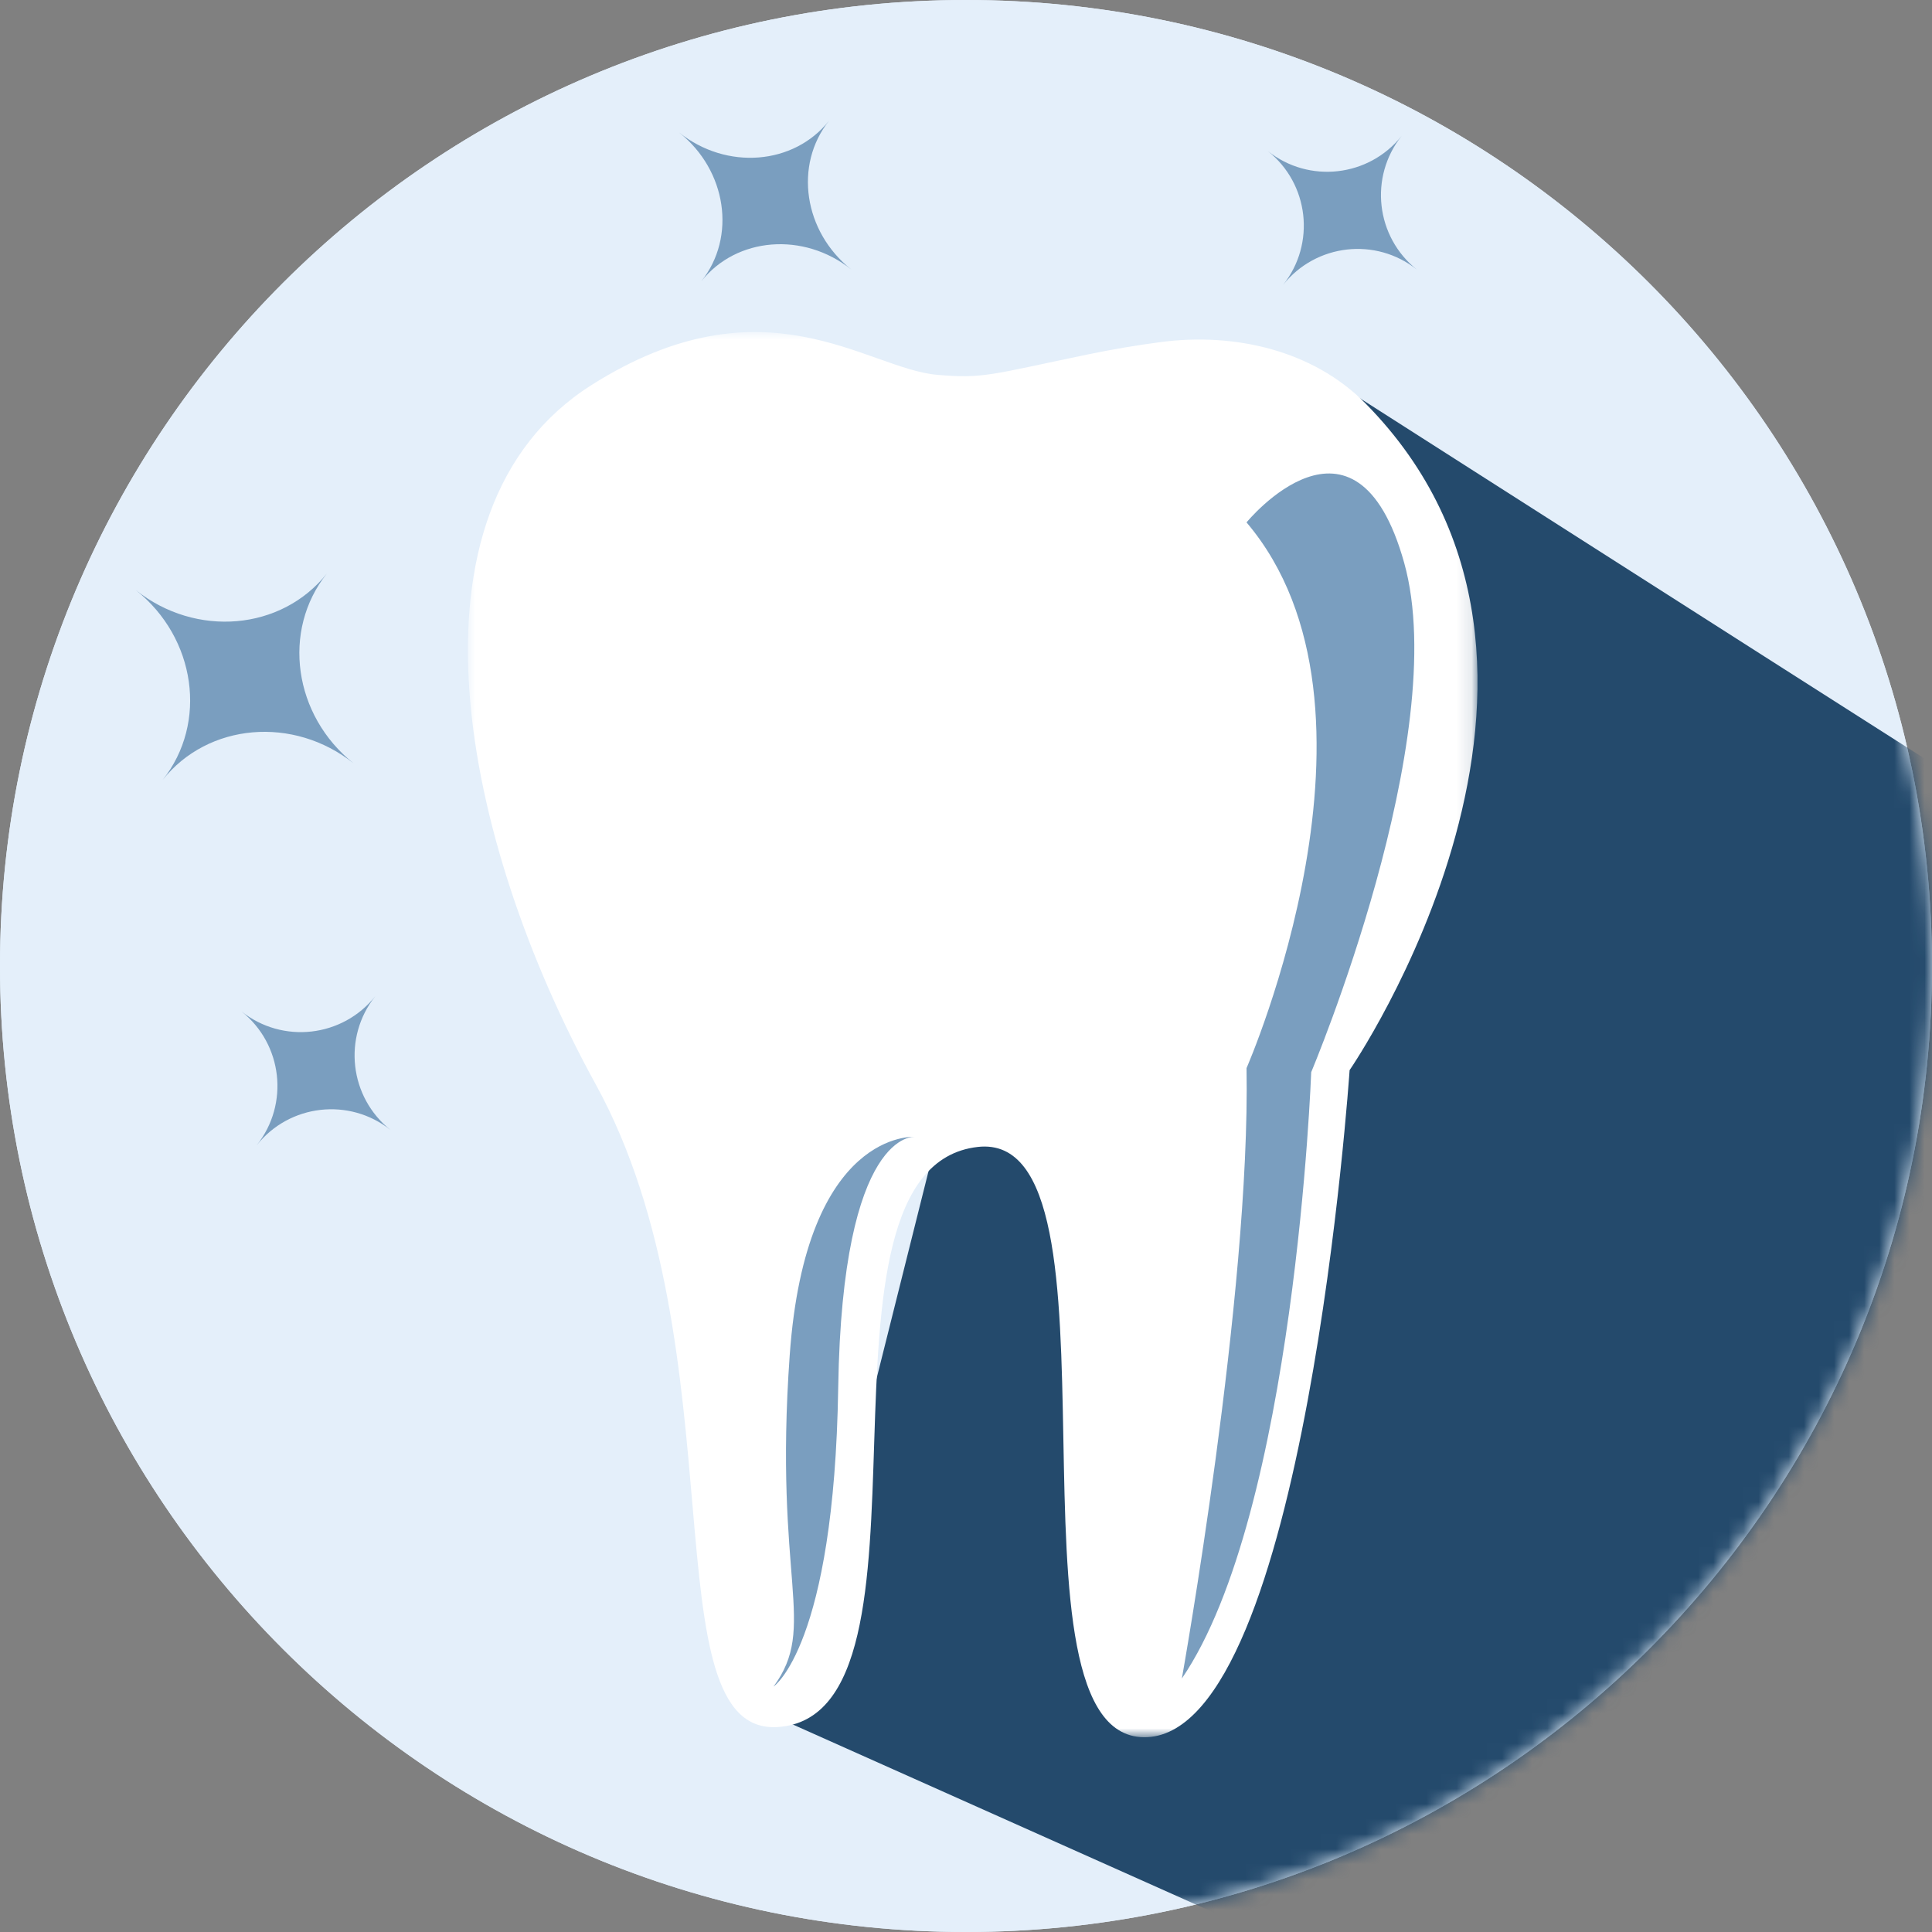
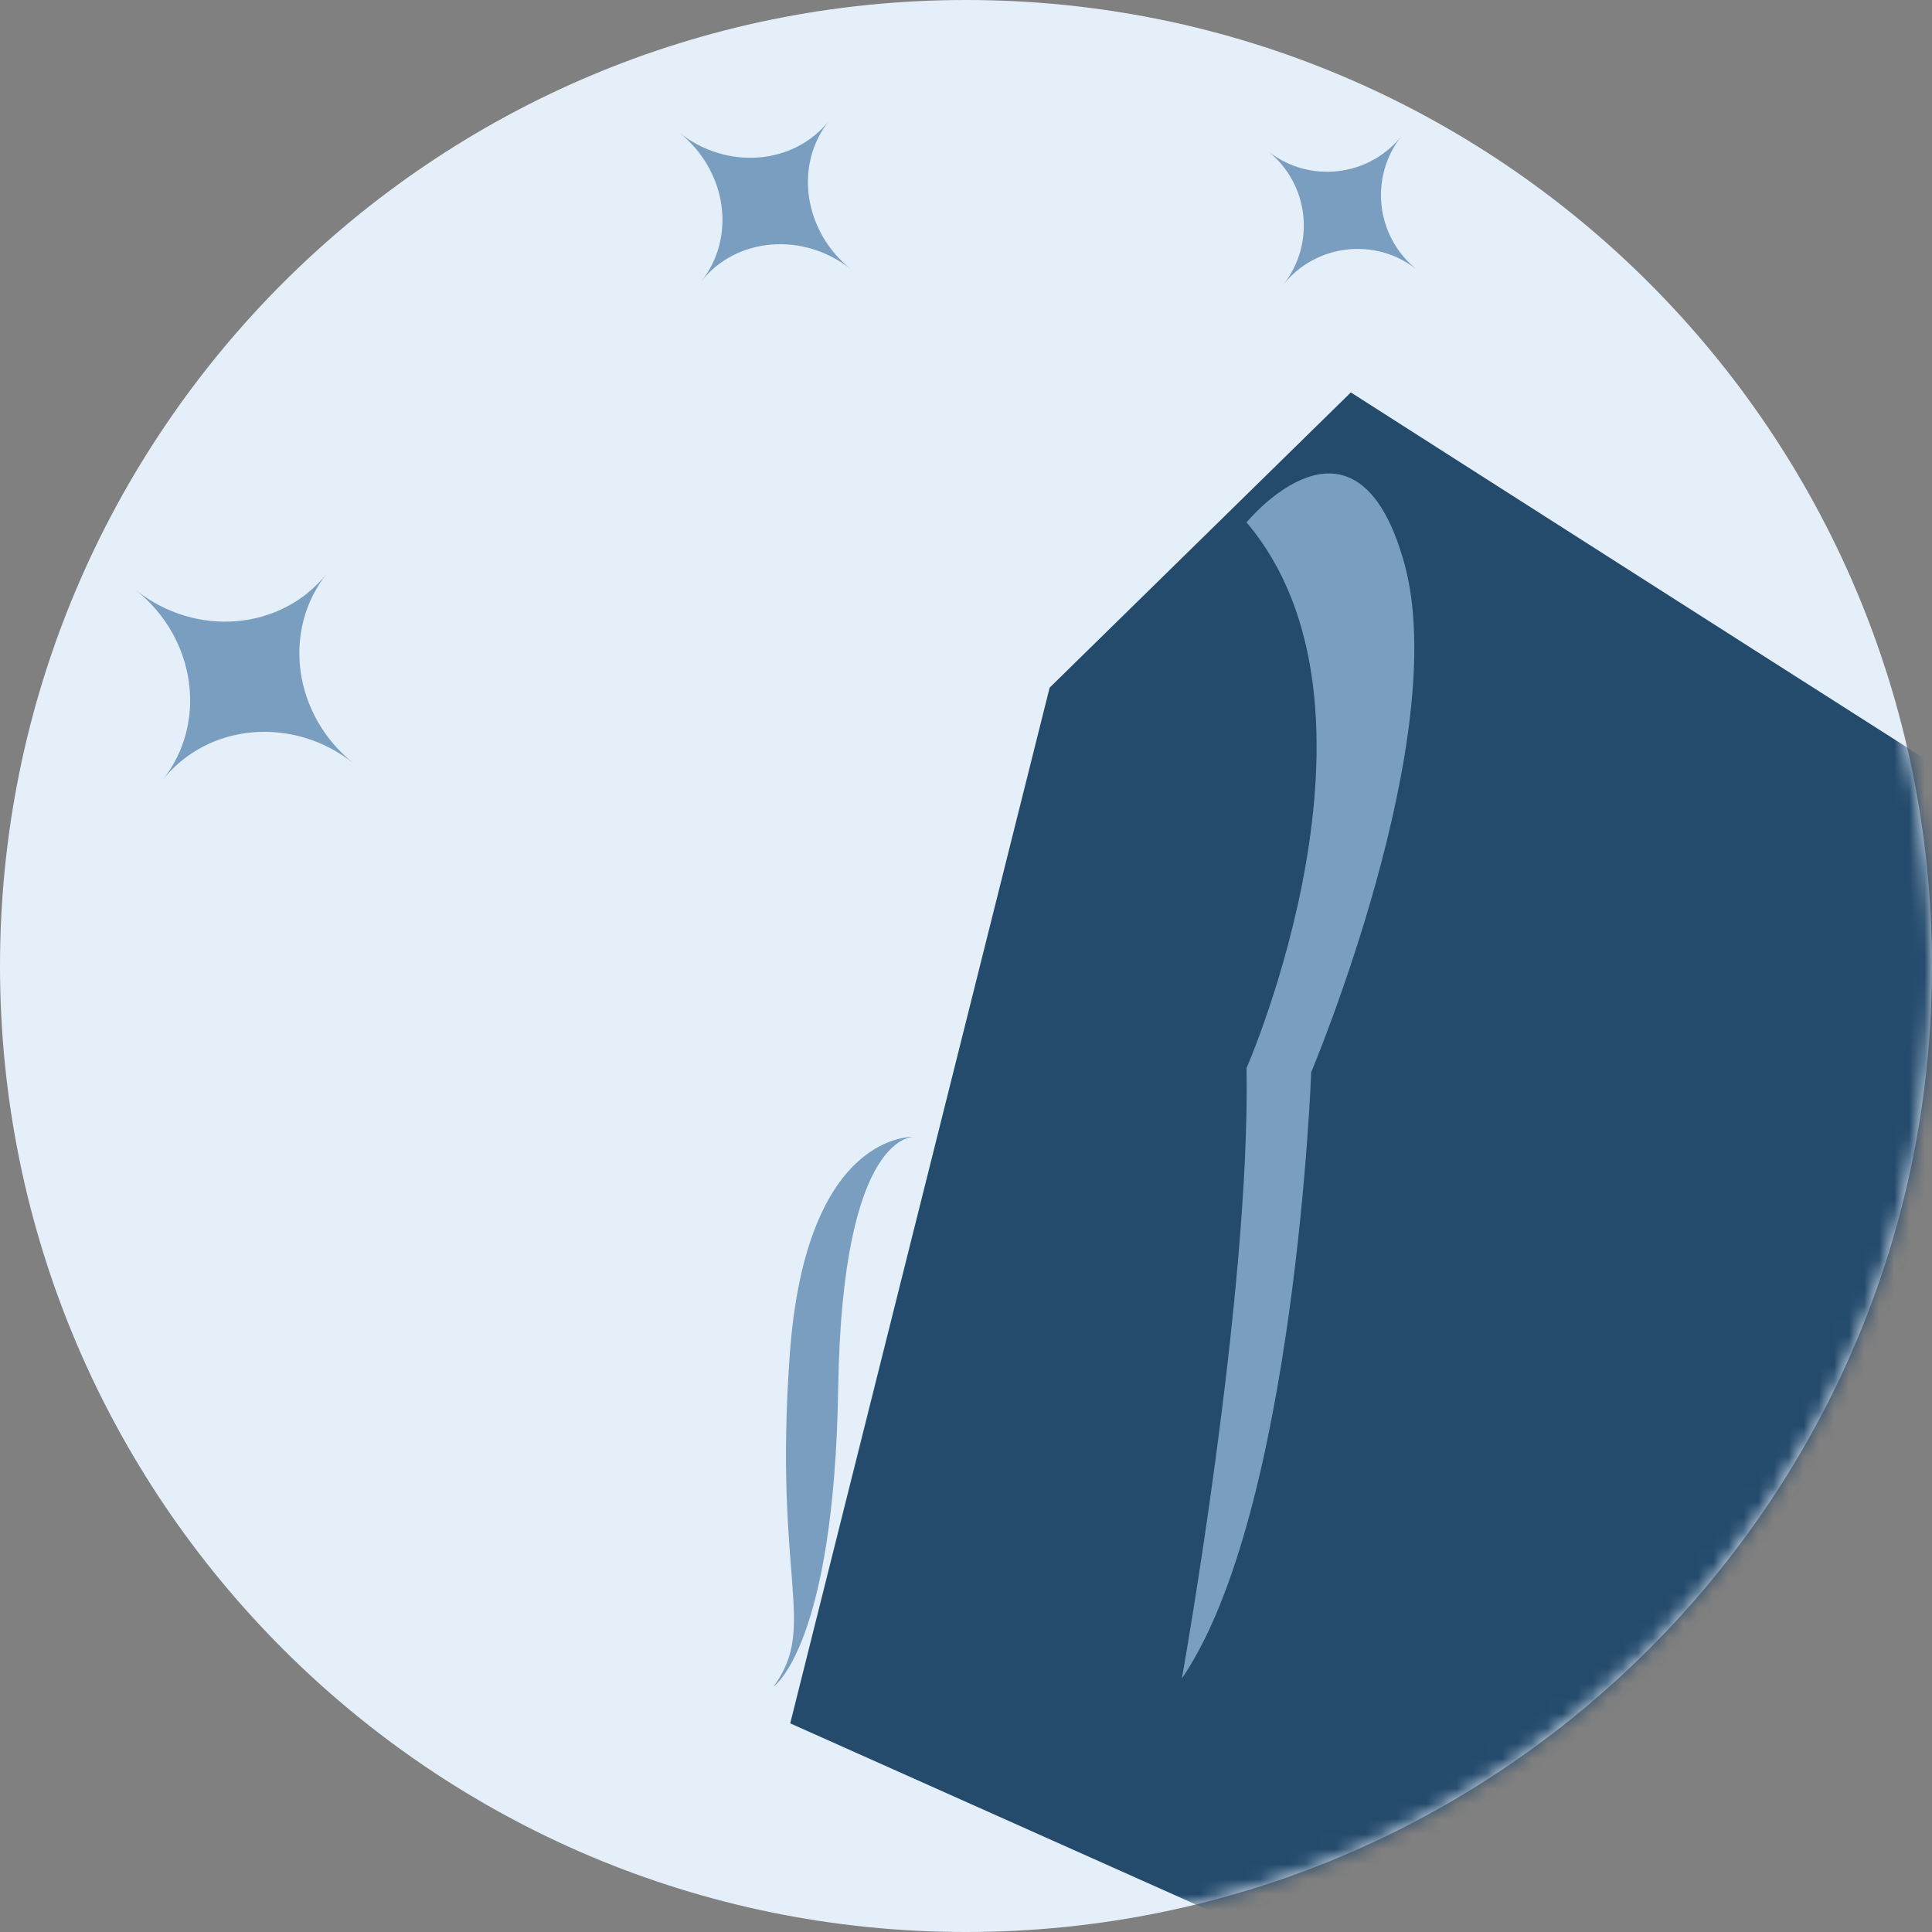
<svg xmlns="http://www.w3.org/2000/svg" xmlns:xlink="http://www.w3.org/1999/xlink" width="128px" height="128px" viewBox="0 0 128 128" version="1.1">
  <rect x="0" y="0" width="128" height="128" fill="#808080" stroke="none" />
  <title>01_Basics_Icons_Illustrations/06_illustrations_128x128/Product/z73-healthy-tooth</title>
  <defs>
    <path d="M64,128 C99.347,128 128,99.347 128,64 C128,28.654 99.347,0 64,0 C28.654,0 0,28.654 0,64 C0,99.347 28.654,128 64,128 Z" id="path-1" />
    <polygon id="path-3" points="66.889 1.39922262e-14 -6.99611309e-15 1.39922262e-14 -6.99611309e-15 93.096 66.889 93.096" />
  </defs>
  <g id="01_Basics_Icons_Illustrations/06_illustrations_128x128/Product/z73-healthy-tooth" stroke="none" stroke-width="1" fill="none" fill-rule="evenodd">
    <g id="z73-healthy-tooth">
-       <path d="M128,64 C128,28.654 99.347,0 64,0 C28.654,0 0,28.654 0,64 C0,99.347 28.654,128 64,128 C99.347,128 128,99.347 128,64 Z" id="Path" fill="#E4EFFA" fill-rule="nonzero" />
      <path d="M64,128 C99.347,128 128,99.347 128,64 C128,28.654 99.347,0 64,0 C28.654,0 0,28.654 0,64 C0,99.347 28.654,128 64,128 Z" id="Path" fill="#E4EFFA" fill-rule="nonzero" />
      <g id="Clipped">
        <mask id="mask-2" fill="white">
          <use xlink:href="#path-1" />
        </mask>
        <g id="Path" />
        <path d="M89.496,26 C89.496,26 144.353,61.055 144.353,60.927 C144.353,60.799 134.797,151 134.797,151 L52.354,114.176 L69.541,45.559 L89.496,26 Z" id="Path" fill="#244A6C" mask="url(#mask-2)" />
      </g>
      <g id="Clipped" transform="translate(31, 22)">
        <mask id="mask-4" fill="white">
          <use xlink:href="#path-3" />
        </mask>
        <g id="Path" />
-         <path d="M59.465,4.725 C55.993,1.207 50.79,0.015 45.89,0.665 C44.43,0.858 42.779,1.126 41.007,1.495 C34.579,2.834 34.14,3.095 31.097,2.834 C26.411,2.433 19.653,-3.743 8.199,3.504 C-4.925,11.806 -0.372,33.768 8.467,49.837 C18.111,67.373 11.948,92.957 20.518,92.421 C32.262,91.687 21.432,55.395 33.776,53.988 C44.355,52.783 34.579,93.626 45.024,93.091 C55.469,92.555 58.415,48.9 58.415,48.9 C58.415,48.9 76.761,22.251 59.465,4.725 Z" id="Path" fill="#FFFFFF" mask="url(#mask-4)" />
      </g>
      <path d="M82.586,34.61 C82.586,34.61 89.817,25.772 93.031,37.288 C96.245,48.804 86.871,71.033 86.871,71.033 C86.871,71.033 85.8,100.226 78.301,111.206 C78.301,111.206 82.854,85.764 82.586,70.765 C82.586,70.765 93.031,46.929 82.586,34.61 Z" id="Path" fill="#7A9EBF" />
      <path d="M60.623,75.318 C60.623,75.318 53.392,74.782 52.321,89.78 C51.249,104.778 54.195,107.724 51.249,111.741 C51.249,111.741 55.267,109.063 55.534,91.923 C55.802,74.782 60.623,75.318 60.623,75.318 Z" id="Path" fill="#7A9EBF" />
      <path d="M93.874,17.864 C91.147,15.695 90.695,11.726 92.865,9 C90.695,11.726 86.726,12.178 84,10.009 C86.726,12.178 87.179,16.147 85.009,18.874 C87.179,16.147 91.147,15.695 93.874,17.864 Z" id="Path" fill="#7A9EBF" fill-rule="nonzero" />
-       <path d="M25.874,74.864 C23.147,72.695 22.695,68.726 24.865,66 C22.695,68.726 18.726,69.178 16,67.009 C18.726,69.178 19.179,73.146 17.009,75.874 C19.179,73.146 23.147,72.695 25.874,74.864 Z" id="Path" fill="#7A9EBF" fill-rule="nonzero" />
      <path d="M23.43,50.577 C19.445,47.406 18.65,41.776 21.654,38 C18.65,41.776 12.985,42.266 9,39.096 C12.985,42.266 13.78,47.897 10.777,51.672 C13.78,47.897 19.445,47.406 23.43,50.577 Z" id="Path" fill="#7A9EBF" fill-rule="nonzero" />
      <path d="M56.392,17.849 C53.247,15.346 52.589,10.936 54.926,8 C52.589,10.936 48.145,11.287 45,8.784 C48.145,11.287 48.802,15.697 46.466,18.633 C48.802,15.697 53.247,15.346 56.392,17.849 Z" id="Path" fill="#7A9EBF" fill-rule="nonzero" />
    </g>
  </g>
</svg>